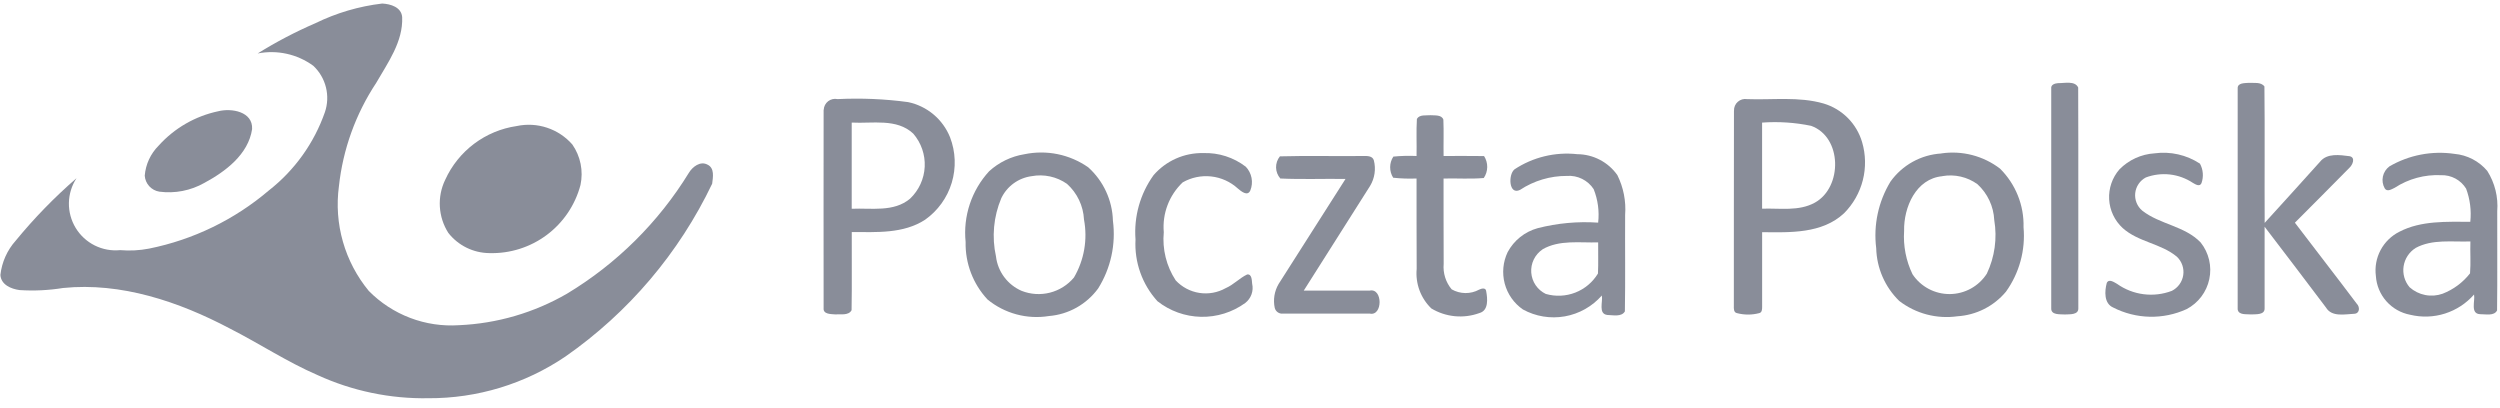
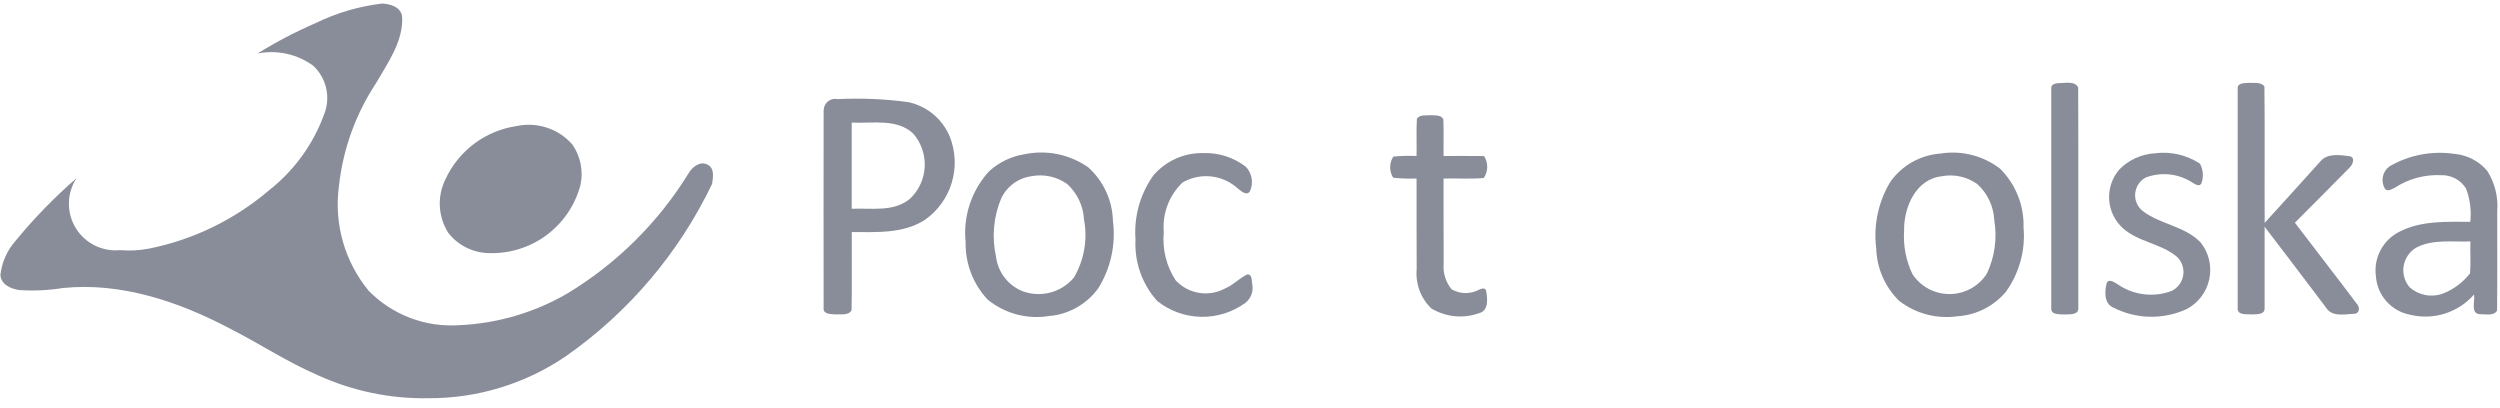
<svg xmlns="http://www.w3.org/2000/svg" width="190" height="31" viewBox="0 0 190 31" fill="none">
  <path d="M23.979 1.76C25.572 0.981 27.285 0.477 29.046 0.269C29.682 0.3 30.509 0.542 30.565 1.304C30.642 3.167 29.474 4.765 28.588 6.306C27.032 8.659 26.061 11.35 25.758 14.155C25.568 15.566 25.671 17.001 26.062 18.37C26.452 19.738 27.122 21.012 28.028 22.11C28.916 23.011 29.988 23.71 31.171 24.16C32.353 24.61 33.619 24.799 34.882 24.715C37.773 24.59 40.591 23.768 43.096 22.318C46.871 20.042 50.045 16.894 52.352 13.138C52.633 12.672 53.225 12.216 53.773 12.514C54.321 12.775 54.186 13.474 54.125 13.961C51.608 19.228 47.767 23.753 42.979 27.092C39.905 29.177 36.272 30.283 32.558 30.265C29.655 30.317 26.777 29.716 24.137 28.508C21.825 27.508 19.716 26.111 17.475 24.971C13.596 22.922 9.202 21.44 4.795 21.887C3.699 22.065 2.586 22.118 1.478 22.045C0.842 21.957 0.078 21.642 0.031 20.897C0.138 19.926 0.546 19.013 1.198 18.286C2.6 16.576 4.145 14.989 5.816 13.541C5.45 14.1 5.249 14.752 5.237 15.421C5.225 16.09 5.403 16.748 5.75 17.32C6.096 17.892 6.598 18.354 7.196 18.653C7.794 18.952 8.465 19.076 9.131 19.01C9.865 19.072 10.604 19.034 11.327 18.894C14.688 18.218 17.822 16.697 20.432 14.474C22.392 12.941 23.87 10.877 24.692 8.528C24.9 7.918 24.927 7.261 24.771 6.635C24.615 6.01 24.282 5.442 23.812 5.001C23.209 4.561 22.523 4.25 21.794 4.089C21.066 3.928 20.312 3.919 19.581 4.064C20.987 3.187 22.457 2.417 23.979 1.76Z" fill="#898D99" />
  <path d="M156.419 6.318C156.9 6.332 157.697 6.116 157.942 6.652C157.964 12.241 157.942 17.834 157.953 23.426C157.972 23.948 157.288 23.877 156.938 23.9C156.577 23.874 155.862 23.964 155.894 23.423C155.894 17.858 155.894 12.293 155.894 6.728C155.853 6.425 156.181 6.336 156.419 6.318Z" fill="#898D99" />
  <path d="M170.064 6.73C170.035 6.285 170.594 6.323 170.898 6.296C171.29 6.324 171.826 6.207 172.096 6.57C172.135 10.025 172.096 13.483 172.115 16.94C173.53 15.4 174.921 13.84 176.325 12.29C176.861 11.621 177.825 11.778 178.57 11.871C179.046 11.969 178.794 12.544 178.549 12.759C177.178 14.155 175.791 15.54 174.412 16.925C175.973 18.983 177.561 21.016 179.109 23.077C179.366 23.326 179.353 23.829 178.92 23.848C178.207 23.88 177.218 24.111 176.777 23.375C175.223 21.326 173.679 19.268 172.11 17.232C172.103 19.295 172.11 21.359 172.11 23.422C172.138 23.952 171.44 23.874 171.088 23.897C170.751 23.862 170.123 23.97 170.063 23.508C170.063 17.917 170.064 12.324 170.064 6.73Z" fill="#898D99" />
  <path d="M62.603 8.343C62.609 8.216 62.641 8.093 62.699 7.981C62.757 7.868 62.839 7.77 62.939 7.693C63.039 7.616 63.155 7.561 63.278 7.534C63.401 7.506 63.529 7.505 63.653 7.532C65.445 7.444 67.241 7.52 69.019 7.761C69.728 7.91 70.39 8.231 70.945 8.696C71.5 9.161 71.931 9.756 72.202 10.428C72.629 11.535 72.675 12.754 72.332 13.89C71.988 15.027 71.275 16.016 70.305 16.701C68.654 17.775 66.613 17.638 64.734 17.635C64.723 19.613 64.755 21.593 64.72 23.575C64.494 24.006 63.865 23.862 63.459 23.893C63.141 23.867 62.546 23.887 62.595 23.412C62.595 18.388 62.583 13.365 62.595 8.341M64.73 9.315C64.73 11.499 64.73 13.682 64.73 15.866C66.215 15.797 67.929 16.144 69.168 15.096C69.836 14.461 70.234 13.594 70.278 12.673C70.322 11.753 70.01 10.851 69.407 10.155C68.156 8.977 66.299 9.401 64.742 9.316L64.73 9.315Z" fill="#898D99" />
-   <path d="M131.784 8.408C131.779 8.282 131.803 8.156 131.853 8.039C131.903 7.923 131.978 7.819 132.073 7.736C132.168 7.652 132.28 7.59 132.402 7.555C132.524 7.52 132.652 7.513 132.777 7.533C134.715 7.608 136.706 7.321 138.598 7.868C139.29 8.075 139.921 8.451 140.431 8.963C140.941 9.475 141.315 10.107 141.519 10.8C141.797 11.742 141.816 12.742 141.575 13.694C141.333 14.645 140.839 15.515 140.145 16.21C138.471 17.77 136.048 17.667 133.922 17.645C133.922 19.541 133.922 21.439 133.922 23.335C133.922 23.521 133.911 23.759 133.69 23.8C133.143 23.943 132.568 23.943 132.02 23.8C131.751 23.754 131.766 23.448 131.772 23.239C131.781 18.295 131.766 13.352 131.781 8.409M133.919 9.317C133.919 11.498 133.919 13.679 133.919 15.86C135.258 15.81 136.71 16.08 137.936 15.397C140.04 14.224 140.014 10.412 137.644 9.563C136.42 9.31 135.167 9.227 133.921 9.317H133.919Z" fill="#898D99" />
-   <path d="M16.588 8.455C17.586 8.201 19.229 8.474 19.16 9.811C18.873 11.74 17.131 13.039 15.528 13.902C14.491 14.489 13.29 14.722 12.108 14.566C11.814 14.519 11.544 14.372 11.342 14.152C11.141 13.931 11.021 13.649 11 13.351C11.07 12.487 11.446 11.676 12.061 11.064C13.256 9.737 14.841 8.824 16.588 8.455Z" fill="#898D99" />
  <path d="M107.684 9.036C107.887 8.687 108.376 8.789 108.72 8.756C109.044 8.784 109.559 8.706 109.696 9.091C109.736 10.011 109.696 10.933 109.713 11.855C110.739 11.855 111.765 11.846 112.789 11.861C112.949 12.11 113.033 12.402 113.029 12.698C113.025 12.995 112.934 13.284 112.767 13.529C111.755 13.619 110.728 13.541 109.71 13.568C109.719 15.731 109.702 17.894 109.719 20.056C109.658 20.756 109.876 21.451 110.326 21.989C110.643 22.171 111.001 22.268 111.366 22.273C111.731 22.277 112.091 22.188 112.412 22.013C112.586 21.926 112.918 21.836 112.949 22.127C113.055 22.695 113.147 23.6 112.433 23.793C111.837 24.011 111.2 24.092 110.568 24.031C109.936 23.97 109.326 23.769 108.782 23.442C108.383 23.057 108.076 22.587 107.883 22.067C107.69 21.547 107.616 20.99 107.667 20.438C107.649 18.147 107.667 15.857 107.658 13.566C107.065 13.59 106.472 13.57 105.882 13.507C105.73 13.266 105.65 12.987 105.652 12.702C105.654 12.417 105.738 12.139 105.894 11.901C106.48 11.844 107.07 11.829 107.658 11.856C107.68 10.921 107.626 9.977 107.684 9.036Z" fill="#898D99" />
  <path d="M39.267 9.58C40.034 9.416 40.83 9.459 41.574 9.706C42.318 9.952 42.983 10.393 43.499 10.983C43.807 11.426 44.021 11.927 44.127 12.457C44.233 12.986 44.23 13.531 44.117 14.059C43.716 15.577 42.813 16.915 41.556 17.855C40.298 18.795 38.759 19.281 37.189 19.236C36.589 19.23 35.996 19.089 35.457 18.824C34.918 18.559 34.445 18.176 34.074 17.703C33.693 17.106 33.471 16.421 33.429 15.714C33.387 15.007 33.527 14.301 33.836 13.663C34.327 12.582 35.081 11.642 36.03 10.928C36.979 10.215 38.092 9.751 39.267 9.58Z" fill="#898D99" />
  <path d="M91.448 11.634C92.613 11.594 93.756 11.961 94.68 12.671C94.905 12.907 95.056 13.202 95.118 13.522C95.179 13.842 95.147 14.172 95.025 14.474C94.813 14.955 94.322 14.533 94.071 14.323C93.511 13.812 92.804 13.493 92.052 13.41C91.299 13.327 90.54 13.485 89.883 13.861C89.375 14.344 88.982 14.935 88.733 15.59C88.484 16.245 88.387 16.948 88.447 17.647C88.325 18.936 88.644 20.227 89.354 21.31C89.829 21.819 90.461 22.154 91.149 22.261C91.837 22.368 92.54 22.241 93.148 21.901C93.748 21.644 94.2 21.137 94.783 20.86C95.149 20.809 95.135 21.312 95.163 21.56C95.225 21.83 95.209 22.112 95.114 22.373C95.02 22.634 94.853 22.862 94.633 23.03C93.658 23.735 92.479 24.104 91.276 24.078C90.072 24.053 88.91 23.636 87.965 22.891C87.391 22.258 86.948 21.518 86.662 20.713C86.376 19.909 86.253 19.055 86.299 18.203C86.166 16.462 86.652 14.73 87.671 13.313C88.139 12.773 88.719 12.342 89.372 12.052C90.025 11.762 90.733 11.619 91.448 11.634Z" fill="#898D99" />
  <path d="M147.543 11.659C148.326 11.544 149.124 11.587 149.89 11.786C150.656 11.985 151.375 12.335 152.003 12.816C152.589 13.398 153.05 14.093 153.357 14.859C153.665 15.625 153.812 16.446 153.789 17.271C153.945 19.012 153.47 20.751 152.451 22.171C151.995 22.716 151.433 23.162 150.8 23.483C150.166 23.804 149.474 23.992 148.765 24.037C147.987 24.147 147.195 24.1 146.435 23.9C145.675 23.7 144.963 23.35 144.34 22.87C143.257 21.814 142.63 20.377 142.592 18.865C142.372 17.105 142.754 15.321 143.675 13.805C144.119 13.182 144.697 12.667 145.366 12.296C146.035 11.926 146.779 11.71 147.542 11.665M147.616 13.392C145.613 13.578 144.673 15.751 144.712 17.551C144.638 18.684 144.857 19.816 145.349 20.839C145.658 21.307 146.08 21.69 146.576 21.954C147.071 22.217 147.624 22.353 148.186 22.349C148.747 22.345 149.298 22.201 149.79 21.93C150.281 21.659 150.697 21.269 151 20.797C151.6 19.529 151.797 18.108 151.563 16.725C151.514 15.683 151.054 14.702 150.285 13.998C149.904 13.723 149.472 13.527 149.014 13.422C148.556 13.317 148.081 13.305 147.618 13.386L147.616 13.392Z" fill="#898D99" />
  <path d="M163.74 11.654C164.949 11.49 166.176 11.768 167.196 12.437C167.319 12.662 167.392 12.911 167.412 13.167C167.432 13.423 167.398 13.68 167.311 13.922C167.179 14.223 166.849 14.009 166.657 13.898C166.136 13.552 165.541 13.334 164.92 13.262C164.298 13.191 163.669 13.268 163.083 13.487C162.862 13.604 162.672 13.773 162.532 13.981C162.391 14.188 162.304 14.427 162.277 14.676C162.25 14.925 162.285 15.177 162.378 15.409C162.471 15.642 162.62 15.848 162.812 16.009C164.151 17.062 166.044 17.167 167.252 18.43C167.559 18.817 167.777 19.267 167.891 19.748C168.004 20.23 168.01 20.73 167.907 21.214C167.805 21.698 167.597 22.153 167.299 22.547C167 22.941 166.619 23.265 166.181 23.494C165.301 23.896 164.342 24.094 163.375 24.072C162.408 24.051 161.458 23.81 160.597 23.369C159.893 23.057 159.947 22.126 160.115 21.501C160.28 21.162 160.674 21.452 160.897 21.574C161.494 21.998 162.186 22.268 162.912 22.36C163.638 22.453 164.376 22.365 165.06 22.105C165.289 21.989 165.488 21.821 165.639 21.612C165.79 21.404 165.888 21.163 165.926 20.908C165.964 20.654 165.94 20.394 165.856 20.151C165.772 19.908 165.631 19.688 165.444 19.511C164.232 18.497 162.505 18.4 161.32 17.328C160.708 16.762 160.34 15.981 160.295 15.149C160.25 14.318 160.53 13.501 161.077 12.873C161.785 12.153 162.733 11.719 163.74 11.654Z" fill="#898D99" />
  <path d="M181.588 12.649C183.082 11.779 184.828 11.443 186.539 11.694C187.507 11.78 188.403 12.245 189.031 12.987C189.609 13.9 189.875 14.976 189.79 16.052C189.781 18.565 189.809 21.08 189.777 23.592C189.553 24.037 188.899 23.872 188.488 23.878C187.721 23.846 188.121 22.872 188.028 22.383C187.437 23.058 186.672 23.559 185.816 23.831C184.961 24.102 184.047 24.133 183.174 23.922C182.473 23.79 181.836 23.429 181.364 22.895C180.891 22.36 180.611 21.684 180.566 20.972C180.479 20.296 180.604 19.609 180.924 19.008C181.244 18.406 181.743 17.918 182.352 17.613C184.011 16.753 185.934 16.858 187.743 16.855C187.833 16.002 187.724 15.14 187.424 14.336C187.226 14.013 186.945 13.749 186.611 13.569C186.277 13.39 185.902 13.302 185.523 13.314C184.278 13.255 183.047 13.588 182.003 14.268C181.777 14.374 181.421 14.614 181.239 14.315C181.084 14.042 181.035 13.722 181.1 13.416C181.165 13.109 181.339 12.837 181.591 12.65M183.586 18.848C183.343 19 183.136 19.203 182.979 19.442C182.822 19.682 182.718 19.952 182.674 20.235C182.631 20.518 182.65 20.807 182.728 21.083C182.807 21.358 182.944 21.613 183.13 21.831C183.465 22.131 183.876 22.335 184.318 22.421C184.759 22.508 185.216 22.473 185.64 22.322C186.461 22.003 187.18 21.469 187.723 20.776C187.79 19.971 187.722 19.157 187.751 18.35C186.36 18.399 184.854 18.155 183.582 18.847L183.586 18.848Z" fill="#898D99" />
  <path d="M77.85 11.723C78.684 11.548 79.546 11.546 80.381 11.716C81.216 11.887 82.007 12.227 82.706 12.716C83.277 13.229 83.738 13.854 84.06 14.551C84.383 15.249 84.561 16.005 84.582 16.773C84.817 18.569 84.419 20.391 83.457 21.926C83.019 22.523 82.459 23.018 81.814 23.38C81.168 23.741 80.453 23.959 79.716 24.019C78.893 24.152 78.051 24.108 77.247 23.89C76.442 23.673 75.693 23.288 75.049 22.759C73.947 21.574 73.351 20.006 73.387 18.389C73.288 17.418 73.397 16.438 73.704 15.512C74.012 14.586 74.512 13.736 75.172 13.017C75.92 12.333 76.852 11.883 77.853 11.722M78.405 13.389C77.912 13.454 77.442 13.641 77.04 13.933C76.637 14.225 76.314 14.613 76.099 15.062C75.508 16.461 75.367 18.009 75.695 19.492C75.762 20.06 75.978 20.6 76.32 21.058C76.661 21.516 77.117 21.877 77.642 22.104C78.327 22.375 79.081 22.423 79.795 22.242C80.509 22.06 81.147 21.658 81.62 21.092C82.398 19.763 82.669 18.198 82.383 16.684C82.357 16.17 82.23 15.665 82.008 15.2C81.787 14.735 81.475 14.318 81.091 13.973C80.704 13.702 80.267 13.51 79.805 13.41C79.343 13.31 78.866 13.303 78.401 13.39L78.405 13.389Z" fill="#898D99" />
-   <path d="M115.091 12.877C116.501 11.943 118.194 11.533 119.875 11.718C120.473 11.722 121.061 11.868 121.59 12.145C122.12 12.421 122.576 12.821 122.92 13.309C123.384 14.246 123.589 15.29 123.51 16.332C123.495 18.772 123.533 21.222 123.491 23.665C123.237 24.107 122.579 23.946 122.152 23.937C121.45 23.844 121.833 22.937 121.738 22.458C121.008 23.292 120.016 23.851 118.925 24.044C117.834 24.237 116.71 24.052 115.739 23.518C115.06 23.048 114.571 22.352 114.359 21.554C114.147 20.756 114.226 19.908 114.581 19.163C114.817 18.722 115.139 18.334 115.529 18.021C115.919 17.709 116.369 17.479 116.85 17.345C118.354 16.958 119.911 16.814 121.46 16.921C121.558 16.057 121.441 15.183 121.119 14.375C120.901 14.041 120.598 13.772 120.24 13.595C119.883 13.418 119.485 13.34 119.087 13.37C117.82 13.364 116.58 13.733 115.522 14.431C114.663 14.855 114.618 13.27 115.092 12.881M117.234 18.953C116.948 19.145 116.718 19.41 116.567 19.719C116.416 20.029 116.35 20.373 116.375 20.716C116.4 21.06 116.515 21.391 116.708 21.675C116.902 21.96 117.168 22.189 117.478 22.338C118.218 22.552 119.007 22.516 119.725 22.236C120.442 21.956 121.046 21.447 121.445 20.788C121.483 20 121.452 19.21 121.46 18.422C120.05 18.463 118.517 18.21 117.232 18.948L117.234 18.953Z" fill="#898D99" />
-   <path d="M97.273 11.883C99.388 11.822 101.516 11.883 103.631 11.856C103.914 11.851 104.307 11.845 104.411 12.181C104.496 12.509 104.514 12.85 104.465 13.184C104.416 13.519 104.301 13.841 104.126 14.13C102.454 16.789 100.754 19.434 99.085 22.086C100.753 22.086 102.421 22.086 104.094 22.086C105.099 21.865 105.102 24.059 104.094 23.832C101.903 23.826 99.71 23.832 97.518 23.832C97.378 23.852 97.237 23.819 97.12 23.741C97.002 23.663 96.918 23.544 96.882 23.408C96.747 22.783 96.852 22.131 97.176 21.58C98.863 18.916 100.57 16.265 102.259 13.6C100.609 13.574 98.95 13.644 97.306 13.566C97.102 13.335 96.987 13.039 96.981 12.731C96.975 12.422 97.078 12.122 97.273 11.883Z" fill="#898D99" />
</svg>